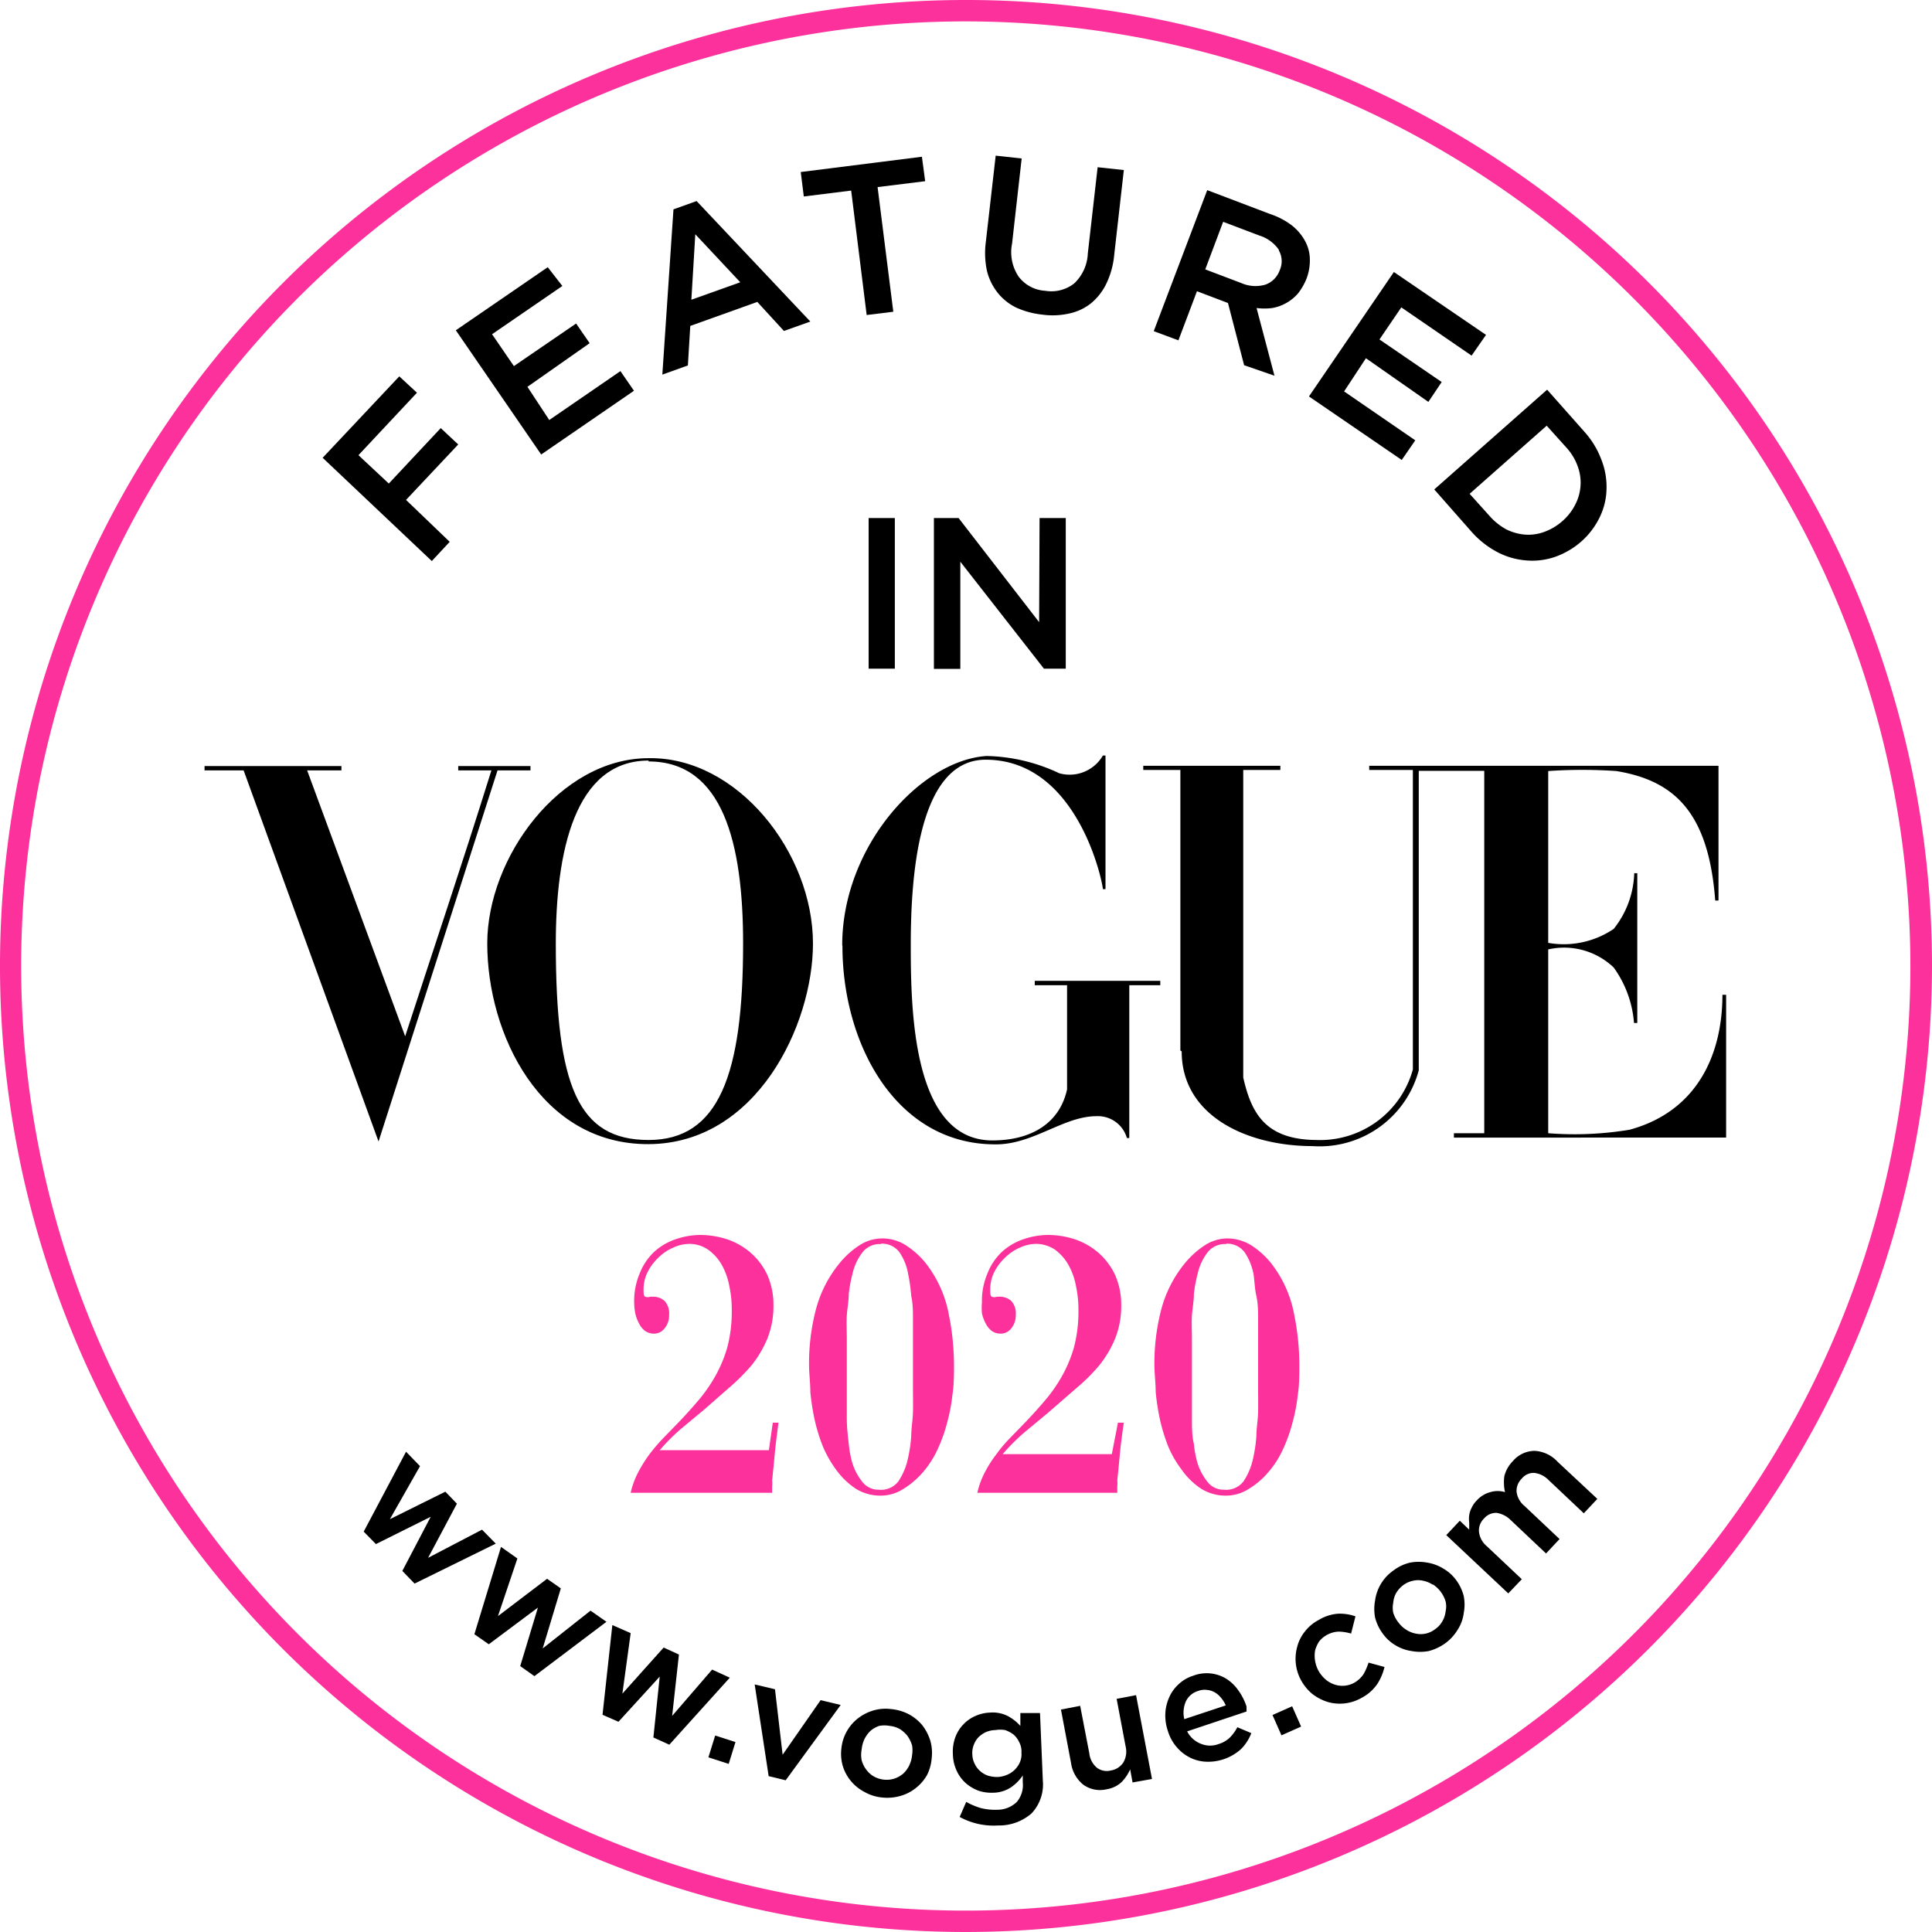
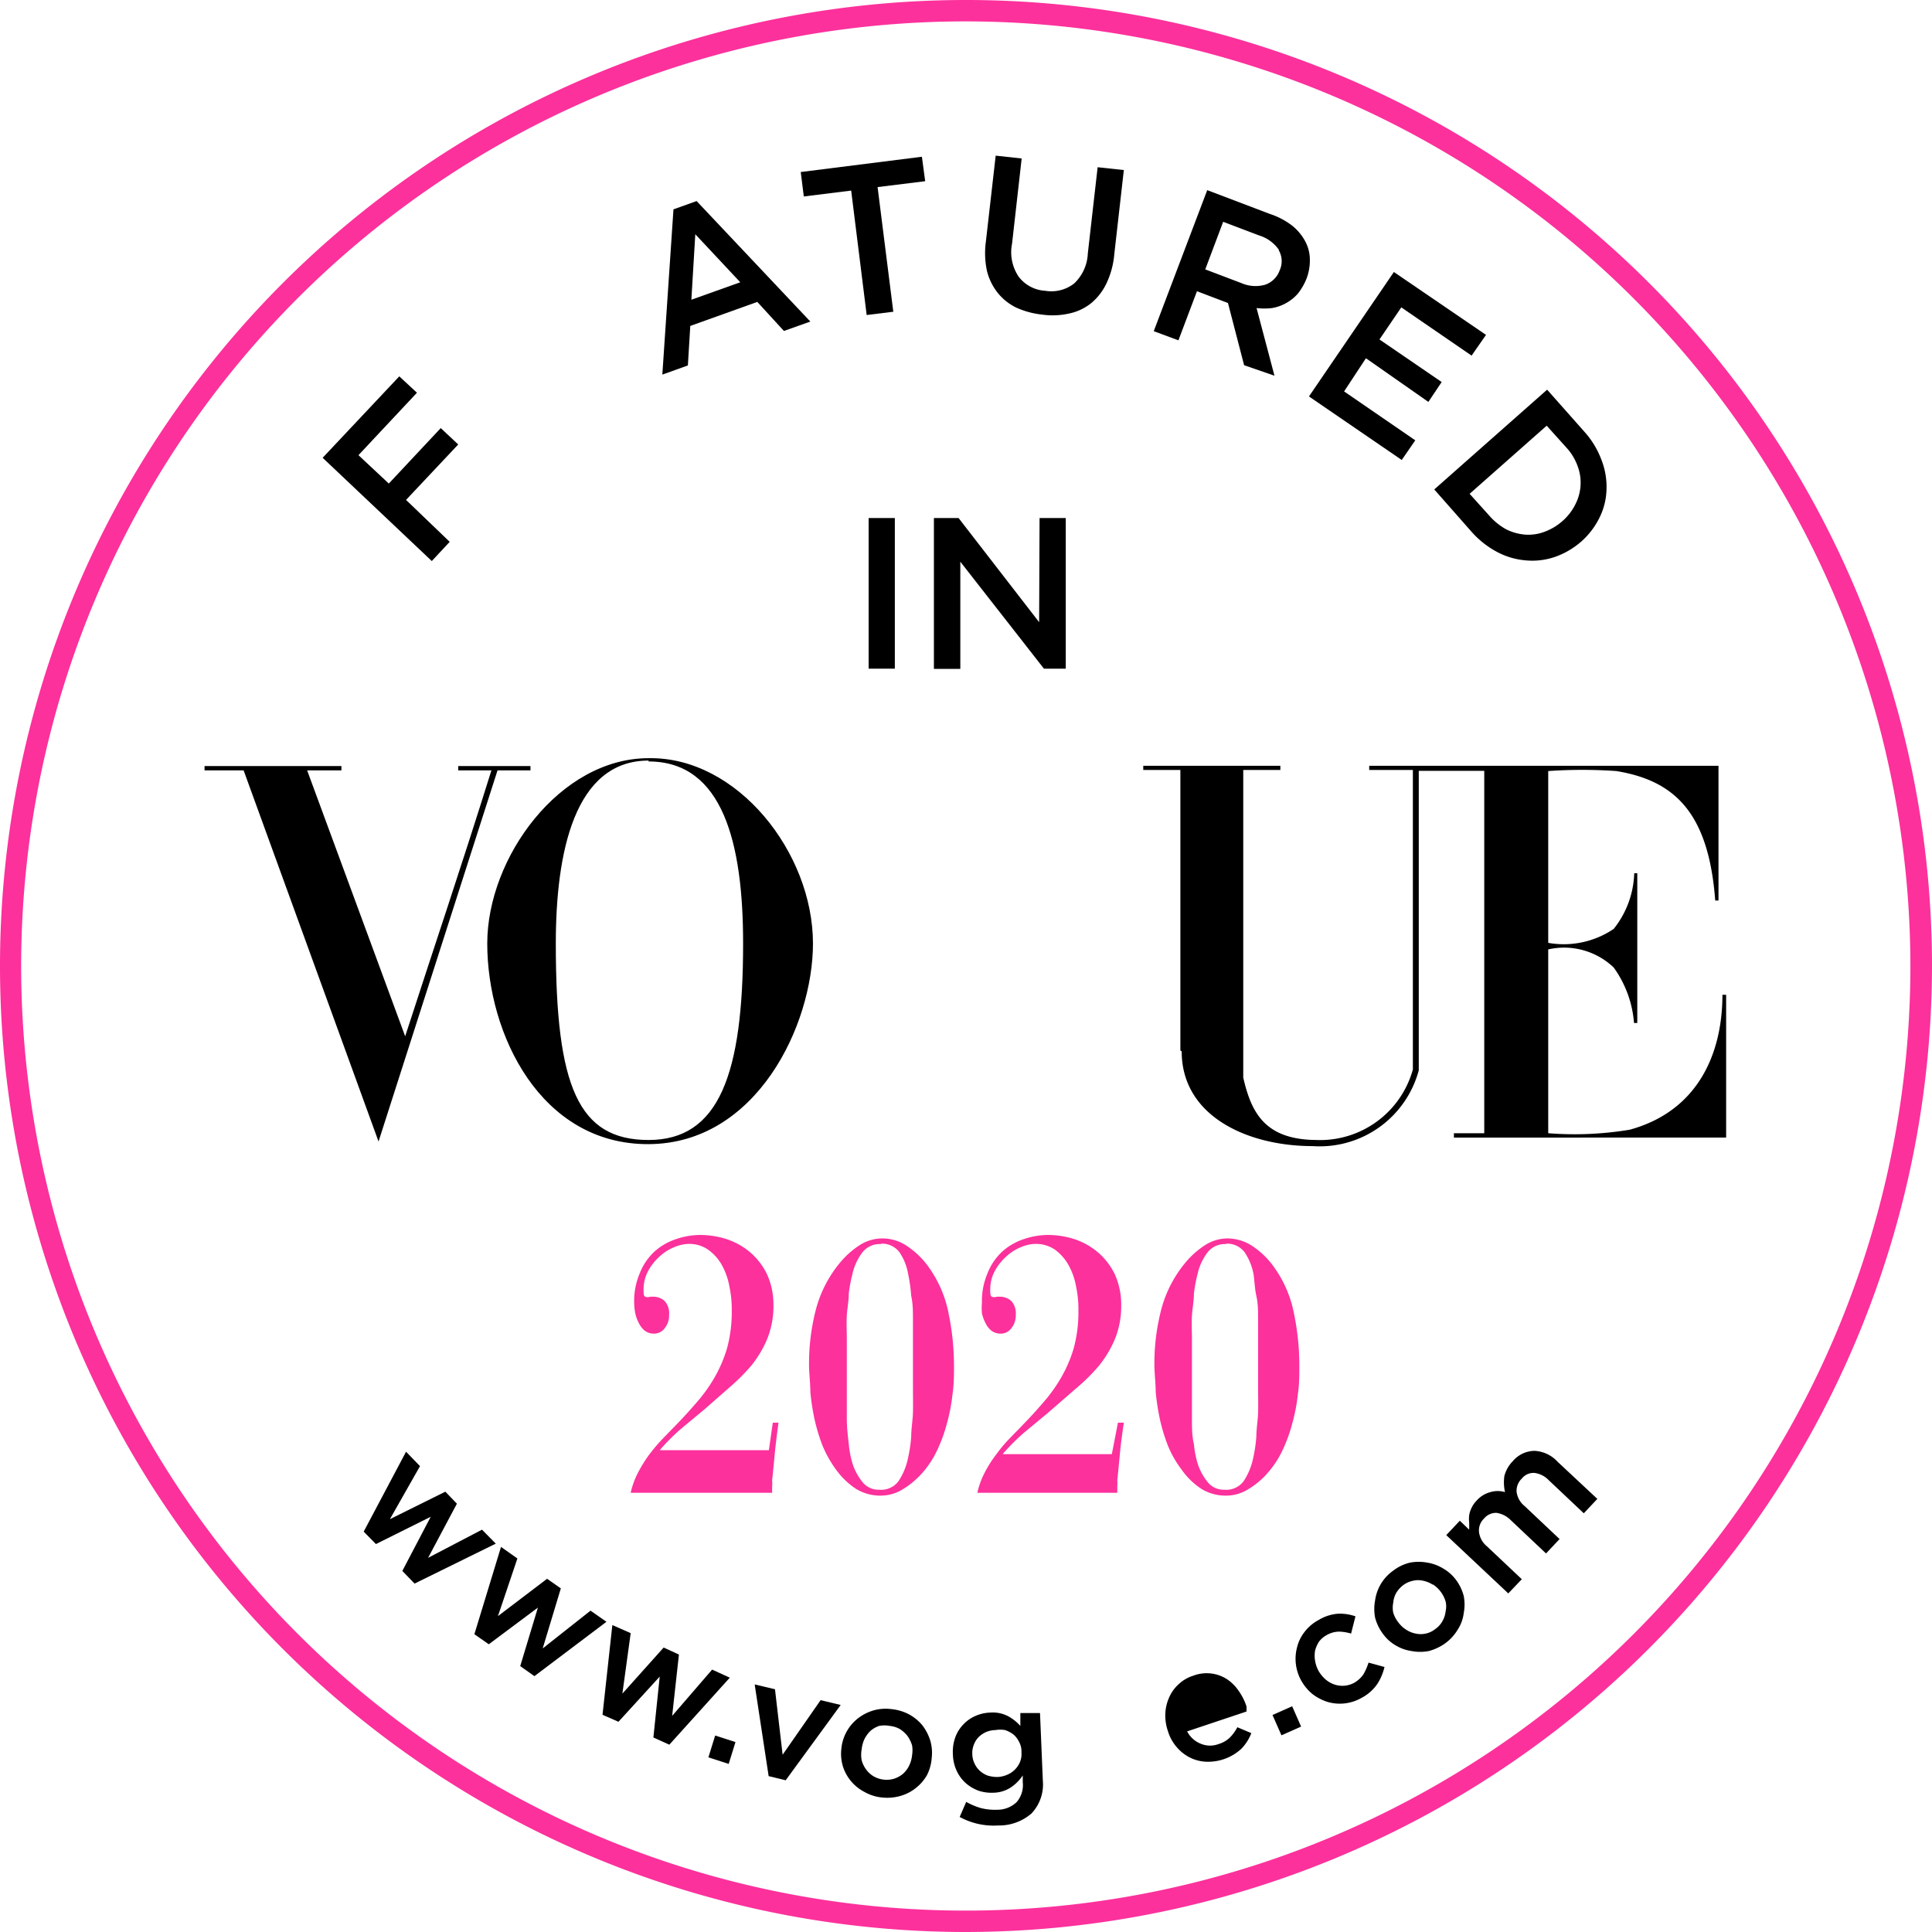
<svg xmlns="http://www.w3.org/2000/svg" id="Layer_1" data-name="Layer 1" viewBox="0 0 88.5 88.5">
  <defs>
    <style>.cls-1{fill:#fc319c;}</style>
  </defs>
  <g id="layer1">
    <g id="g3846">
      <g id="g3863">
        <path id="path3064" d="M705.72,530c-4.06,0-7.39,4.55-7.39,8.49,0,4.15,2.44,9.21,7.39,9.19s7.53-5.46,7.53-9.19C713.25,534.33,709.79,529.93,705.72,530Zm0,.15c3.41,0,4.33,3.76,4.33,8.34,0,6-1.11,9-4.33,9s-4.25-2.44-4.25-9C701.47,534.33,702.32,530.11,705.72,530.11Z" transform="translate(-676.01 -495.27)" />
-         <path id="path3060" d="M714.59,538.56c0-4.49,3.57-8.46,6.61-8.66a8.16,8.16,0,0,1,3.33.79,1.76,1.76,0,0,0,2-.81h.12V536h-.12c0-.26-1.13-5.93-5.37-5.93-3.13,0-3.43,5.5-3.43,8.5s.09,8.94,3.74,8.94c1.77,0,3.08-.78,3.42-2.34v-4.77h-1.48v-.2h5.75v.2h-1.42v7h-.11a1.38,1.38,0,0,0-1.4-1c-1.5,0-2.91,1.31-4.63,1.29-4.55,0-7-4.6-7-9.08Z" transform="translate(-676.01 -495.27)" />
        <path id="path3058" d="M687.17,530.56h-1.79v-.2h6.27v.2h-1.57l4.49,12.18c1.4-4.32,2.49-7.51,3.95-12.18H697v-.2h3.31v.2h-1.51l-5.45,17Z" transform="translate(-676.01 -495.27)" />
        <path id="path3054" d="M730.08,543.39l0-12.85h-1.7v-.19h6.28v.19h-1.7l0,14.09c.37,1.62,1,2.84,3.34,2.86a4.41,4.41,0,0,0,4.43-3.23V530.54h-2v-.19h16l0,6.17h-.15c-.3-4-1.84-5.49-4.53-5.93a22.45,22.45,0,0,0-3.12,0v7.87a4.08,4.08,0,0,0,3-.64,4.29,4.29,0,0,0,.94-2.55h.14v6.86h-.15a5,5,0,0,0-.93-2.54,3.29,3.29,0,0,0-3-.83v8.42a15.45,15.45,0,0,0,3.73-.16c3.15-.86,4.25-3.52,4.25-6.18h.17v6.54H742.61v-.2H744v-16.6H741v13.72a4.7,4.7,0,0,1-4.86,3.47c-3,0-6-1.38-6-4.34Z" transform="translate(-676.01 -495.27)" />
      </g>
    </g>
  </g>
  <path class="cls-1" d="M711.41,560.44h.26c-.06.47-.12.91-.16,1.32s-.08.86-.13,1.32a1.41,1.41,0,0,1,0,.28c0,.1,0,.19,0,.29H704.9a3.81,3.81,0,0,1,.35-.95,6.37,6.37,0,0,1,.5-.8,8.29,8.29,0,0,1,.61-.72l.67-.69c.31-.32.61-.65.91-1a7.07,7.07,0,0,0,.8-1.12,6.19,6.19,0,0,0,.58-1.36,6.38,6.38,0,0,0,.21-1.72,5.07,5.07,0,0,0-.11-1.1,3.14,3.14,0,0,0-.36-1,2.13,2.13,0,0,0-.62-.68,1.51,1.51,0,0,0-.89-.26,1.81,1.81,0,0,0-.68.16,2.22,2.22,0,0,0-.67.44,2.42,2.42,0,0,0-.51.66,1.77,1.77,0,0,0-.2.82c0,.19,0,.31.08.34a.3.3,0,0,0,.22,0h.1a.78.78,0,0,1,.56.19.84.84,0,0,1,.21.64.93.93,0,0,1-.2.61.6.6,0,0,1-.5.25.69.69,0,0,1-.41-.13,1,1,0,0,1-.27-.34,1.81,1.81,0,0,1-.17-.46,2.92,2.92,0,0,1-.05-.5,3.21,3.21,0,0,1,.25-1.32,2.71,2.71,0,0,1,.67-1,2.78,2.78,0,0,1,1-.58,3.5,3.5,0,0,1,1.11-.19,4,4,0,0,1,1.23.2,3.24,3.24,0,0,1,1.07.61,3.1,3.1,0,0,1,.76,1,3.38,3.38,0,0,1,.29,1.43,4,4,0,0,1-.28,1.51,5.06,5.06,0,0,1-.73,1.23,9.19,9.19,0,0,1-1,1l-1.14,1-1.06.88a9.25,9.25,0,0,0-1,1l5,0Z" transform="translate(-676.01 -495.27)" />
  <path class="cls-1" d="M716.38,552a2,2,0,0,1,1.21.37,3.78,3.78,0,0,1,1,1,5.39,5.39,0,0,1,.88,2.1,11.77,11.77,0,0,1,.24,2.34c0,.44,0,.89-.07,1.34a8,8,0,0,1-.25,1.31,7.07,7.07,0,0,1-.44,1.22,4.39,4.39,0,0,1-.69,1.06,3.81,3.81,0,0,1-.88.74,1.9,1.9,0,0,1-1,.3,2.12,2.12,0,0,1-1.16-.31,3.5,3.5,0,0,1-.92-.89,5.26,5.26,0,0,1-.6-1.06,8.32,8.32,0,0,1-.37-1.2,11,11,0,0,1-.2-1.28c0-.42-.06-.85-.06-1.27a9.79,9.79,0,0,1,.31-2.5,5.57,5.57,0,0,1,1.1-2.15,3.94,3.94,0,0,1,.89-.8A1.92,1.92,0,0,1,716.38,552Zm0,.26a1,1,0,0,0-.85.36,2.53,2.53,0,0,0-.47,1,6.74,6.74,0,0,0-.17.91c0,.34-.07.68-.09,1s0,.72,0,1.06,0,.65,0,.93v.4c0,.31,0,.67,0,1.08s0,.82,0,1.24.05.81.09,1.18a4.7,4.7,0,0,0,.17.89,2.66,2.66,0,0,0,.46.85.93.93,0,0,0,.75.35,1,1,0,0,0,.89-.38,3,3,0,0,0,.44-1.05,6.82,6.82,0,0,0,.15-1c0-.37.07-.74.08-1.11s0-.76,0-1.14v-2c0-.37,0-.73,0-1.11s0-.73-.08-1.09a7.59,7.59,0,0,0-.14-1,2.51,2.51,0,0,0-.4-1A1,1,0,0,0,716.36,552.24Z" transform="translate(-676.01 -495.27)" />
  <path class="cls-1" d="M727.22,560.44h.27c-.07.47-.13.91-.17,1.32s-.08.86-.13,1.32a1.41,1.41,0,0,1,0,.28c0,.1,0,.19,0,.29h-6.41a3.81,3.81,0,0,1,.35-.95,5.44,5.44,0,0,1,.51-.8,6.73,6.73,0,0,1,.6-.72l.67-.69c.31-.32.61-.65.91-1a7.07,7.07,0,0,0,.8-1.12,6.19,6.19,0,0,0,.58-1.36,6.38,6.38,0,0,0,.21-1.72,5.07,5.07,0,0,0-.11-1.1,3.14,3.14,0,0,0-.36-1,2.23,2.23,0,0,0-.61-.68,1.56,1.56,0,0,0-.9-.26,1.81,1.81,0,0,0-.68.16,2.22,2.22,0,0,0-.67.44,2.42,2.42,0,0,0-.51.66,1.77,1.77,0,0,0-.2.82c0,.19,0,.31.08.34a.3.3,0,0,0,.22,0h.1a.78.78,0,0,1,.56.19.84.84,0,0,1,.21.64.93.93,0,0,1-.2.61.6.6,0,0,1-.5.25.69.69,0,0,1-.41-.13,1,1,0,0,1-.27-.34,1.81,1.81,0,0,1-.17-.46,2.92,2.92,0,0,1,0-.5,3.21,3.21,0,0,1,.25-1.32,2.71,2.71,0,0,1,.67-1,2.78,2.78,0,0,1,1-.58,3.5,3.5,0,0,1,1.11-.19,4,4,0,0,1,1.23.2,3.24,3.24,0,0,1,1.07.61,3.1,3.1,0,0,1,.76,1,3.38,3.38,0,0,1,.29,1.43,4,4,0,0,1-.28,1.51,5.06,5.06,0,0,1-.73,1.23,8.41,8.41,0,0,1-1,1L724,560l-1.06.88a9.25,9.25,0,0,0-1,1l5,0Z" transform="translate(-676.01 -495.27)" />
  <path class="cls-1" d="M732.19,552a2.09,2.09,0,0,1,1.22.37,3.75,3.75,0,0,1,1,1,5.39,5.39,0,0,1,.88,2.1,11.77,11.77,0,0,1,.24,2.34c0,.44,0,.89-.07,1.34a8,8,0,0,1-.25,1.31,7.07,7.07,0,0,1-.44,1.22,4.39,4.39,0,0,1-.69,1.06,3.61,3.61,0,0,1-.88.74,1.9,1.9,0,0,1-1,.3,2.12,2.12,0,0,1-1.16-.31,3.33,3.33,0,0,1-.91-.89,4.86,4.86,0,0,1-.61-1.06,8.32,8.32,0,0,1-.37-1.2,11,11,0,0,1-.2-1.28c0-.42-.06-.85-.06-1.27a9.79,9.79,0,0,1,.31-2.5,5.57,5.57,0,0,1,1.1-2.15,3.94,3.94,0,0,1,.89-.8A1.92,1.92,0,0,1,732.19,552Zm0,.26a1,1,0,0,0-.85.36,2.53,2.53,0,0,0-.47,1,6.74,6.74,0,0,0-.17.91c0,.34-.07.68-.09,1s0,.72,0,1.06,0,.65,0,.93v.4c0,.31,0,.67,0,1.08s0,.82,0,1.24,0,.81.09,1.18a4.7,4.7,0,0,0,.17.89,2.66,2.66,0,0,0,.46.85.93.93,0,0,0,.75.35,1,1,0,0,0,.89-.38,3,3,0,0,0,.44-1.05,6.82,6.82,0,0,0,.15-1c0-.37.07-.74.08-1.11s0-.76,0-1.14v-2c0-.37,0-.73,0-1.11s0-.73-.08-1.09-.08-.68-.13-1a2.67,2.67,0,0,0-.41-1A1,1,0,0,0,732.17,552.24Z" transform="translate(-676.01 -495.27)" />
  <path class="cls-1" d="M720.26,583.77a44.25,44.25,0,1,1,44.25-44.25A44.3,44.3,0,0,1,720.26,583.77Zm0-87.52a43.27,43.27,0,1,0,43.26,43.27A43.31,43.31,0,0,0,720.26,496.25Z" transform="translate(-676.01 -495.27)" />
  <path d="M695.62,566.63l2.47-1.29.63.64L695,567.81l-.56-.58,1.3-2.48L693.23,566l-.56-.57,1.94-3.66.64.66-1.38,2.43,2.54-1.26.53.55Z" transform="translate(-676.01 -495.27)" />
  <path d="M700.87,570.78l2.19-1.73.73.51-3.3,2.49-.65-.46.81-2.68-2.25,1.68-.66-.46,1.22-4,.75.53-.89,2.64,2.25-1.71.63.44Z" transform="translate(-676.01 -495.27)" />
  <path d="M706.8,573.87l1.83-2.12.81.37-2.77,3.07-.73-.33.29-2.79-1.89,2.07-.73-.32.45-4.11.84.37-.38,2.77,1.89-2.11.7.32Z" transform="translate(-676.01 -495.27)" />
  <path d="M708.46,575.77l.31-1,.93.3-.31,1Z" transform="translate(-676.01 -495.27)" />
  <path d="M713.6,573.15l.92.22L712,576.82l-.78-.19-.64-4.2.93.22.35,3Z" transform="translate(-676.01 -495.27)" />
  <path d="M718.48,576.57a2,2,0,0,1-.5.59,2,2,0,0,1-.7.37,2.18,2.18,0,0,1-.85.08,2,2,0,0,1-.81-.25,2,2,0,0,1-1-1.18,2,2,0,0,1-.07-.8,2,2,0,0,1,.74-1.38,2.13,2.13,0,0,1,.7-.37,2,2,0,0,1,.85-.07,2.18,2.18,0,0,1,.81.24,2.12,2.12,0,0,1,.61.5,2.27,2.27,0,0,1,.36.69,2,2,0,0,1,.07.8A2.09,2.09,0,0,1,718.48,576.57Zm-.69-1.35a1.56,1.56,0,0,0-.21-.43,1.45,1.45,0,0,0-.34-.31,1.18,1.18,0,0,0-.47-.15,1.3,1.3,0,0,0-.49,0,1.23,1.23,0,0,0-.4.23,1.41,1.41,0,0,0-.27.37,1.48,1.48,0,0,0-.13.48,1.34,1.34,0,0,0,0,.49,1.23,1.23,0,0,0,.21.43,1.13,1.13,0,0,0,.34.31,1.19,1.19,0,0,0,.46.15,1.17,1.17,0,0,0,.5-.05,1.23,1.23,0,0,0,.4-.23,1.26,1.26,0,0,0,.27-.37,1.42,1.42,0,0,0,.13-.47A1.38,1.38,0,0,0,717.79,575.22Z" transform="translate(-676.01 -495.27)" />
  <path d="M723.26,578.34a2.26,2.26,0,0,1-1.53.55,3.24,3.24,0,0,1-1.76-.39l.3-.69a3.19,3.19,0,0,0,.66.28,2.58,2.58,0,0,0,.75.08,1.28,1.28,0,0,0,.9-.35,1.19,1.19,0,0,0,.28-.91v-.31a2.05,2.05,0,0,1-.55.55,1.51,1.51,0,0,1-.8.24,1.9,1.9,0,0,1-.67-.09,1.88,1.88,0,0,1-.58-.34,1.72,1.72,0,0,1-.42-.56,1.86,1.86,0,0,1-.18-.77,1.94,1.94,0,0,1,.11-.78,1.69,1.69,0,0,1,.37-.59,1.67,1.67,0,0,1,.56-.39,1.81,1.81,0,0,1,.65-.15,1.53,1.53,0,0,1,.83.16,2.1,2.1,0,0,1,.57.45l0-.59.9,0,.13,3.1A1.93,1.93,0,0,1,723.26,578.34Zm-.57-3.28a1,1,0,0,0-.26-.34,1.37,1.37,0,0,0-.38-.2,1.3,1.3,0,0,0-.44,0,1.18,1.18,0,0,0-.43.09,1.2,1.2,0,0,0-.34.23,1,1,0,0,0-.22.35,1,1,0,0,0-.07.45,1,1,0,0,0,.11.43,1,1,0,0,0,.25.33,1.07,1.07,0,0,0,.36.21,1.56,1.56,0,0,0,.44.06,1.28,1.28,0,0,0,.43-.1,1.09,1.09,0,0,0,.59-.58.93.93,0,0,0,.07-.44A.9.9,0,0,0,722.69,575.06Z" transform="translate(-676.01 -495.27)" />
-   <path d="M727.16,573.09l.89-.17.73,3.84-.89.16-.11-.6a2,2,0,0,1-.38.57,1.29,1.29,0,0,1-.69.34,1.31,1.31,0,0,1-1.08-.21,1.56,1.56,0,0,1-.56-1l-.46-2.44.88-.17.42,2.18a1,1,0,0,0,.34.65.75.75,0,0,0,.65.13.84.84,0,0,0,.57-.37,1,1,0,0,0,.1-.74Z" transform="translate(-676.01 -495.27)" />
-   <path d="M731.05,575.16a1.1,1.1,0,0,0,.78,0,1.27,1.27,0,0,0,.51-.29,2,2,0,0,0,.35-.48l.64.27a2.11,2.11,0,0,1-.46.72,2.25,2.25,0,0,1-1.61.59,1.84,1.84,0,0,1-.74-.19,1.92,1.92,0,0,1-.6-.47,2,2,0,0,1-.41-.74,2.2,2.2,0,0,1-.12-.79,2,2,0,0,1,.17-.74,1.74,1.74,0,0,1,.43-.61,1.71,1.71,0,0,1,.68-.4,1.72,1.72,0,0,1,1.53.15,1.94,1.94,0,0,1,.54.53,2.64,2.64,0,0,1,.37.73l0,.11,0,.12-2.72.91A1.2,1.2,0,0,0,731.05,575.16Zm1.11-1.77a1.38,1.38,0,0,0-.22-.35,1,1,0,0,0-.29-.25.89.89,0,0,0-.36-.11.82.82,0,0,0-.4.05.9.9,0,0,0-.56.48,1.29,1.29,0,0,0-.07.81Z" transform="translate(-676.01 -495.27)" />
+   <path d="M731.05,575.16a1.1,1.1,0,0,0,.78,0,1.27,1.27,0,0,0,.51-.29,2,2,0,0,0,.35-.48l.64.27a2.11,2.11,0,0,1-.46.72,2.25,2.25,0,0,1-1.61.59,1.84,1.84,0,0,1-.74-.19,1.92,1.92,0,0,1-.6-.47,2,2,0,0,1-.41-.74,2.2,2.2,0,0,1-.12-.79,2,2,0,0,1,.17-.74,1.74,1.74,0,0,1,.43-.61,1.71,1.71,0,0,1,.68-.4,1.72,1.72,0,0,1,1.53.15,1.94,1.94,0,0,1,.54.53,2.64,2.64,0,0,1,.37.73l0,.11,0,.12-2.72.91A1.2,1.2,0,0,0,731.05,575.16Zm1.11-1.77Z" transform="translate(-676.01 -495.27)" />
  <path d="M734.71,574.76l-.41-.93.9-.4.41.93Z" transform="translate(-676.01 -495.27)" />
  <path d="M739.1,572.41a2,2,0,0,1-.73.64,2,2,0,0,1-.78.25,2,2,0,0,1-.77-.07,2.27,2.27,0,0,1-.69-.36,2.18,2.18,0,0,1-.51-.61,2.05,2.05,0,0,1-.19-1.55,1.85,1.85,0,0,1,.35-.7,1.94,1.94,0,0,1,.63-.53,2,2,0,0,1,.89-.29,2.16,2.16,0,0,1,.8.12l-.2.79a2.18,2.18,0,0,0-.55-.09,1.18,1.18,0,0,0-.57.16,1.14,1.14,0,0,0-.35.3,1.5,1.5,0,0,0-.18.41,1.41,1.41,0,0,0,0,.46,1.46,1.46,0,0,0,.16.47,1.52,1.52,0,0,0,.32.39,1.23,1.23,0,0,0,.4.23,1.13,1.13,0,0,0,.92-.08,1.32,1.32,0,0,0,.42-.39,2.83,2.83,0,0,0,.23-.53l.73.2A2.46,2.46,0,0,1,739.1,572.41Z" transform="translate(-676.01 -495.27)" />
  <path d="M743.06,568.38a2.05,2.05,0,0,1,0,.78,1.79,1.79,0,0,1-.27.75,2.12,2.12,0,0,1-.57.63,2.3,2.3,0,0,1-.76.36,2.12,2.12,0,0,1-.79,0,1.94,1.94,0,0,1-.73-.26,1.89,1.89,0,0,1-.59-.54,2.14,2.14,0,0,1-.35-.73,2.11,2.11,0,0,1,0-.79,2,2,0,0,1,.84-1.37,2,2,0,0,1,.76-.36,2.12,2.12,0,0,1,.79,0,2,2,0,0,1,.73.27,1.92,1.92,0,0,1,.6.54A2.11,2.11,0,0,1,743.06,568.38Zm-1.42-.52a1.28,1.28,0,0,0-.44-.18,1,1,0,0,0-.46,0,1.13,1.13,0,0,0-.45.2,1.28,1.28,0,0,0-.33.37,1.12,1.12,0,0,0-.13.44,1.15,1.15,0,0,0,0,.45,1.33,1.33,0,0,0,.23.44,1.29,1.29,0,0,0,.36.34,1.21,1.21,0,0,0,.44.18,1.07,1.07,0,0,0,.9-.21,1.05,1.05,0,0,0,.33-.37,1.14,1.14,0,0,0,.14-.44,1,1,0,0,0,0-.45,1.42,1.42,0,0,0-.58-.78Z" transform="translate(-676.01 -495.27)" />
  <path d="M744.92,562.89a1.5,1.5,0,0,1,.39-.69,1.32,1.32,0,0,1,1-.47,1.54,1.54,0,0,1,1.05.5l1.82,1.7-.62.66-1.61-1.52a1.09,1.09,0,0,0-.66-.33.69.69,0,0,0-.57.26.78.78,0,0,0-.24.6,1,1,0,0,0,.37.66l1.6,1.51-.62.66-1.62-1.53a1.16,1.16,0,0,0-.65-.33.72.72,0,0,0-.57.26.75.75,0,0,0-.23.62,1,1,0,0,0,.36.65l1.6,1.51-.62.65-2.84-2.67.62-.66.43.41c0-.11,0-.22,0-.33a1.27,1.27,0,0,1,0-.33,1.12,1.12,0,0,1,.11-.34,1.16,1.16,0,0,1,.23-.33,1.27,1.27,0,0,1,.63-.39,1.17,1.17,0,0,1,.67,0A2.09,2.09,0,0,1,744.92,562.89Z" transform="translate(-676.01 -495.27)" />
  <path d="M717,519v6.9h-1.2V519Z" transform="translate(-676.01 -495.27)" />
  <path d="M723.63,519h1.2v6.9h-1L720,521v4.91h-1.21V519h1.13l3.69,4.77Z" transform="translate(-676.01 -495.27)" />
  <path d="M695.11,513.26l-2.68,2.86,1.39,1.3,2.38-2.54.8.75-2.39,2.54,2,1.92-.82.88-5-4.73,3.51-3.73Z" transform="translate(-676.01 -495.27)" />
-   <path d="M701.77,508.37l-3.22,2.21,1,1.46,2.85-1.95.62.9-2.85,2,1,1.52,3.26-2.24.62.9-4.25,2.92-3.91-5.69,4.21-2.89Z" transform="translate(-676.01 -495.27)" />
  <path d="M713.13,510l-1.21.43-1.22-1.33-3.07,1.1-.11,1.81-1.17.42.51-7.57,1.06-.38Zm-5.27-4-.18,3,2.24-.8Z" transform="translate(-676.01 -495.27)" />
  <path d="M716.93,509.55l-1.22.15L715,504l-2.17.27-.14-1.12,5.55-.7.15,1.12-2.18.27Z" transform="translate(-676.01 -495.27)" />
  <path d="M727.05,506.94a3.86,3.86,0,0,1-.36,1.32,2.66,2.66,0,0,1-.7.9,2.39,2.39,0,0,1-1,.47,3.44,3.44,0,0,1-1.25.05,3.86,3.86,0,0,1-1.18-.32,2.48,2.48,0,0,1-.85-.68,2.64,2.64,0,0,1-.49-1,3.92,3.92,0,0,1-.05-1.34l.45-3.94,1.19.13-.44,3.9a2,2,0,0,0,.3,1.51,1.64,1.64,0,0,0,1.22.65,1.69,1.69,0,0,0,1.33-.34,2,2,0,0,0,.62-1.37l.45-3.95,1.2.13Z" transform="translate(-676.01 -495.27)" />
  <path d="M733,512l-.74-2.85-1.42-.54-.85,2.25-1.13-.42,2.45-6.46,2.87,1.09a3.44,3.44,0,0,1,1,.52,2.31,2.31,0,0,1,.6.7,1.77,1.77,0,0,1,.23.82,2.34,2.34,0,0,1-.15.92,2.76,2.76,0,0,1-.39.68,2,2,0,0,1-.54.44,2,2,0,0,1-.64.23,2.86,2.86,0,0,1-.72,0l.82,3.1Zm1.59-5.29a1.7,1.7,0,0,0-.89-.65l-1.66-.63-.82,2.18,1.66.63a1.61,1.61,0,0,0,1.09.07,1.08,1.08,0,0,0,.66-.66A1,1,0,0,0,734.59,506.74Z" transform="translate(-676.01 -495.27)" />
  <path d="M743.42,511.56l-3.22-2.21-1,1.47,2.85,1.95-.61.91-2.86-2-1,1.52,3.26,2.24-.62.9-4.25-2.91,3.89-5.7,4.22,2.88Z" transform="translate(-676.01 -495.27)" />
  <path d="M747.24,520.78a3.19,3.19,0,0,1-1.33.16,3.38,3.38,0,0,1-1.31-.38,4.18,4.18,0,0,1-1.19-.94l-1.7-1.93,5.17-4.57,1.71,1.93a4,4,0,0,1,.78,1.29,3.37,3.37,0,0,1,.23,1.35,3.07,3.07,0,0,1-.32,1.29,3.55,3.55,0,0,1-.84,1.1A3.67,3.67,0,0,1,747.24,520.78Zm.93-2.4a2.17,2.17,0,0,0,.24-.86,2.14,2.14,0,0,0-.13-.89,2.51,2.51,0,0,0-.52-.86l-.9-1-3.53,3.12.9,1a2.85,2.85,0,0,0,.78.63,2.37,2.37,0,0,0,.87.24,2.1,2.1,0,0,0,.88-.13,2.59,2.59,0,0,0,.82-.49A2.48,2.48,0,0,0,748.17,518.38Z" transform="translate(-676.01 -495.27)" />
</svg>